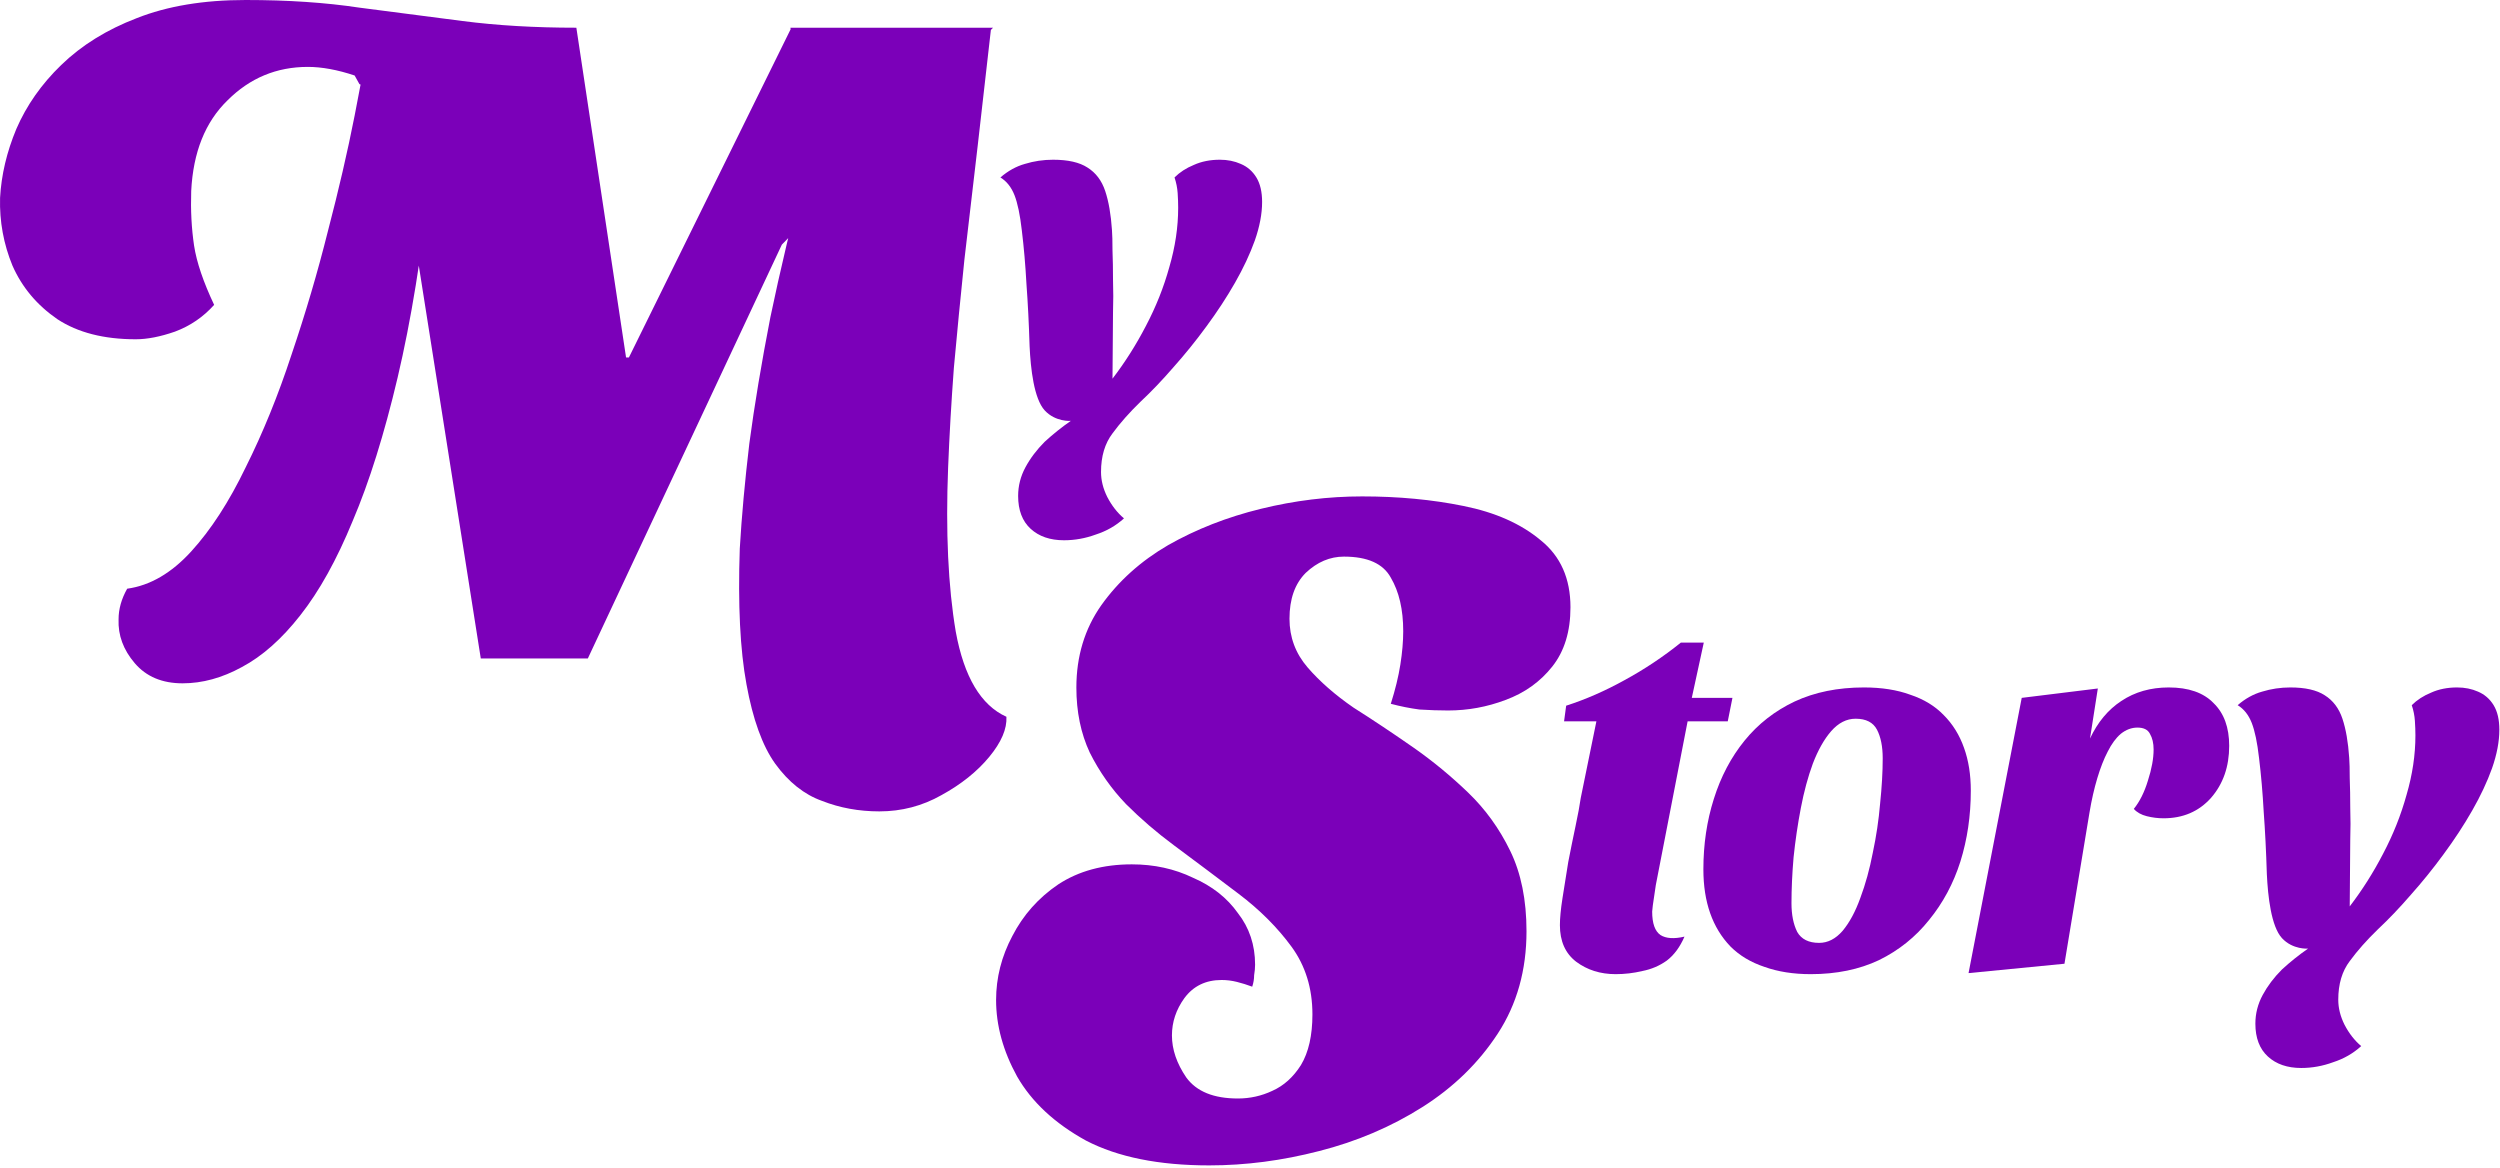
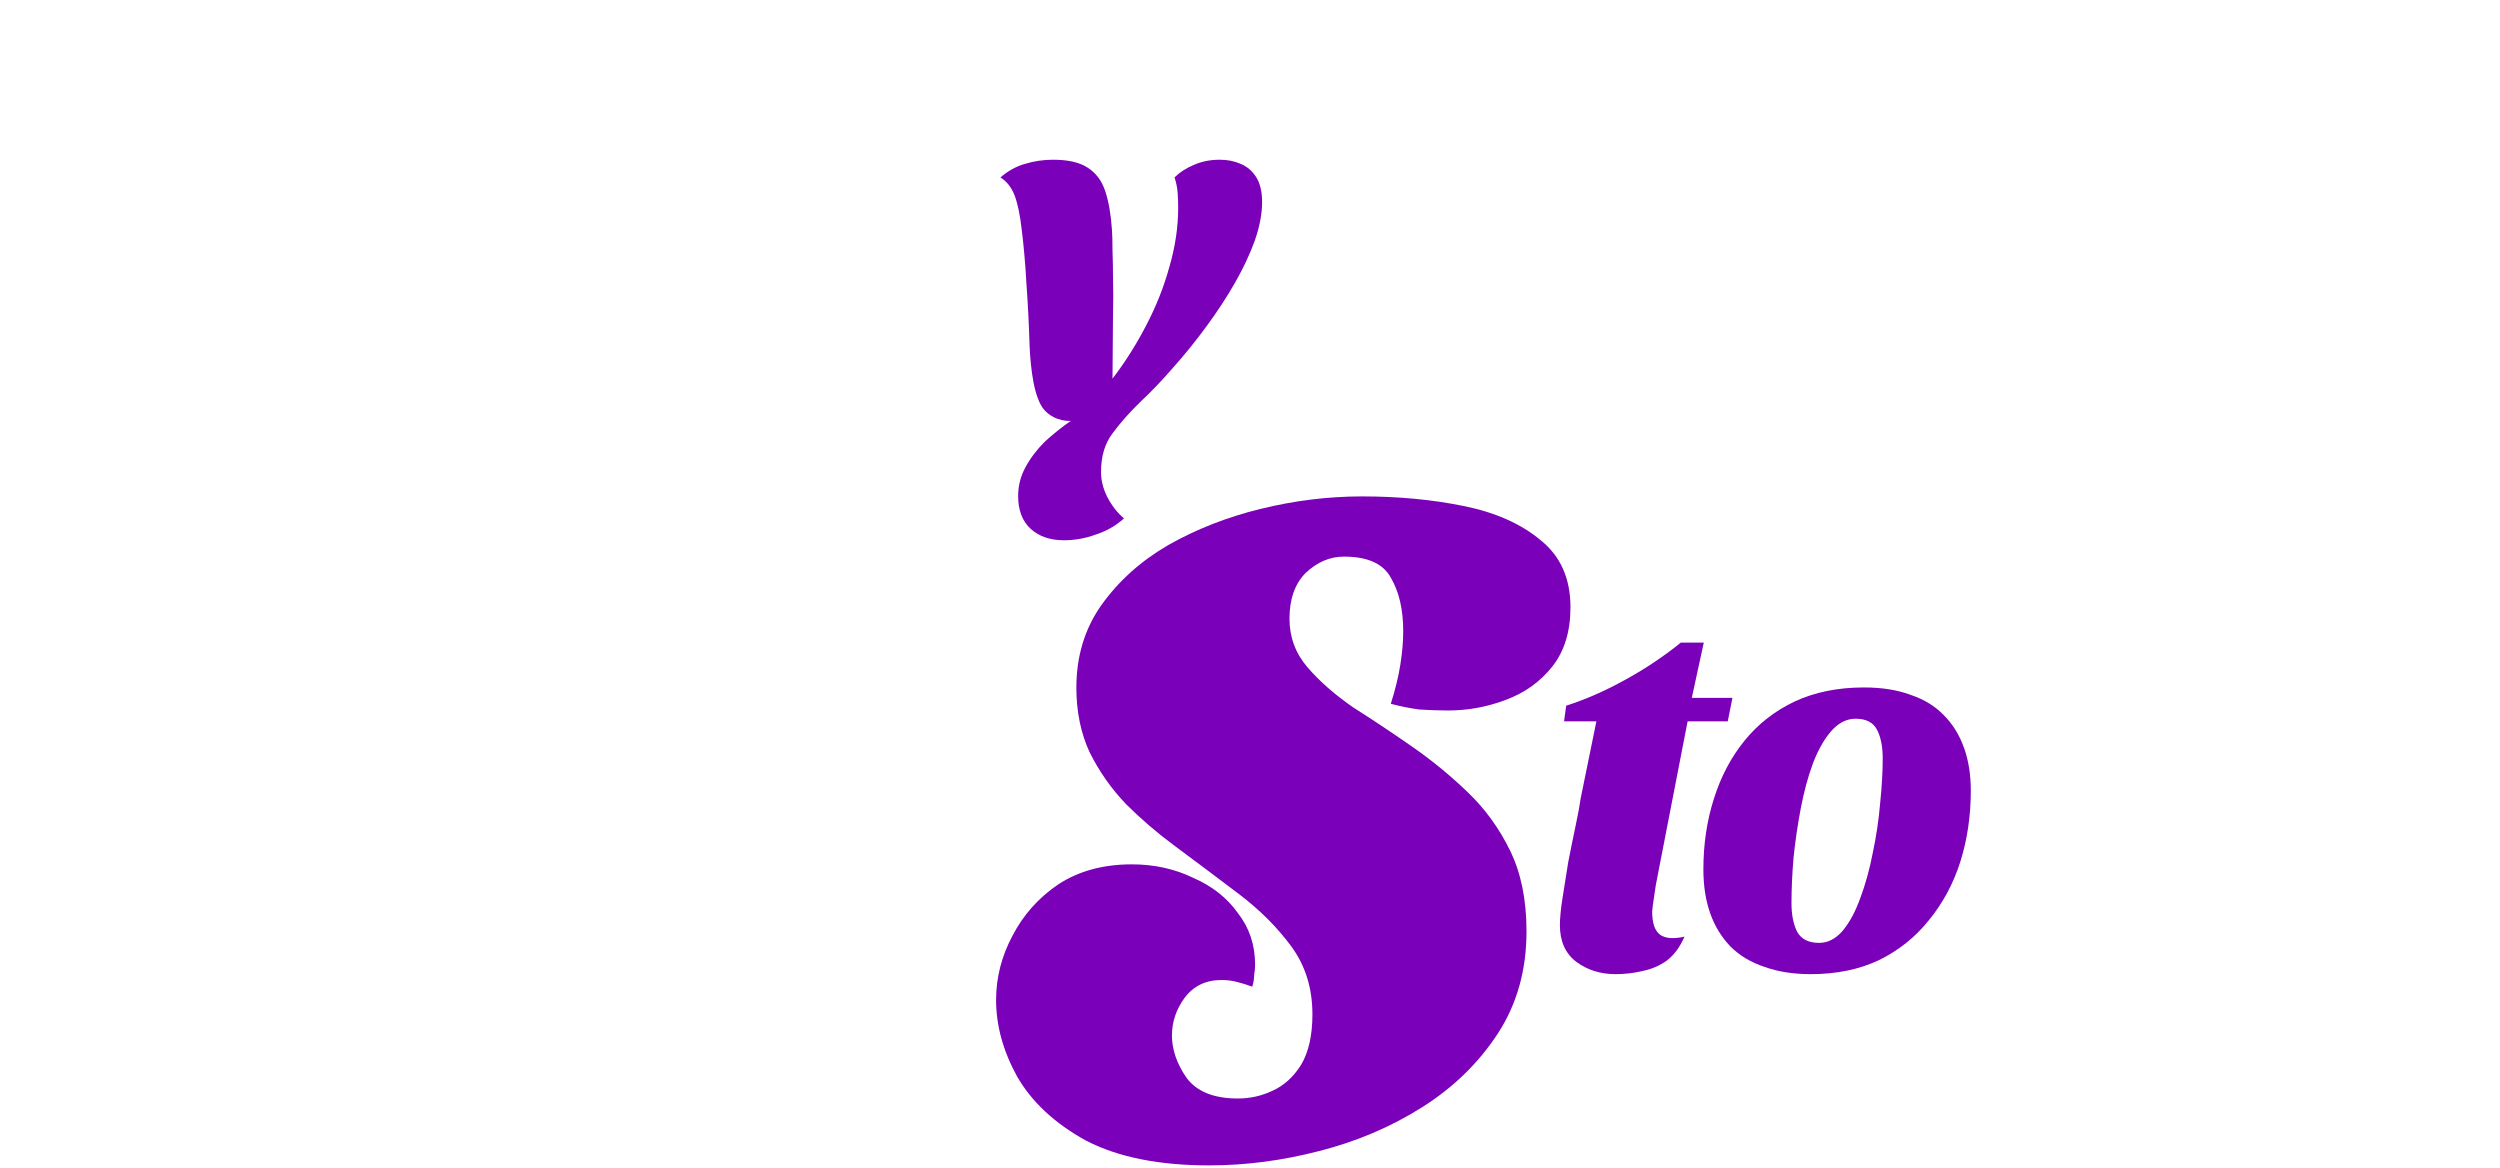
<svg xmlns="http://www.w3.org/2000/svg" width="533" height="249" viewBox="0 0 533 249" fill="none">
-   <path d="M102.503 140.388L88.648 52.569V49.92L80.498 5.909H122.879L133.474 76.205H134.086L168.724 5.909H211.717L166.687 52.161L125.324 140.388H102.503ZM38.931 145.685C34.584 145.685 31.188 144.259 28.743 141.406C26.298 138.554 25.144 135.43 25.279 132.034C25.279 129.86 25.891 127.687 27.113 125.513C32.003 124.834 36.554 122.185 40.765 117.567C44.976 112.948 48.847 106.972 52.379 99.636C56.047 92.301 59.307 84.287 62.159 75.593C65.148 66.764 67.729 58.002 69.902 49.309C72.211 40.479 74.113 32.261 75.607 24.654C77.102 17.047 78.256 10.799 79.071 5.909L91.704 37.898C89.938 54.199 87.629 68.394 84.776 80.483C81.924 92.573 78.732 102.761 75.2 111.047C71.804 119.333 68.068 126.057 63.993 131.219C60.054 136.245 55.911 139.912 51.564 142.221C47.353 144.531 43.142 145.685 38.931 145.685ZM28.947 72.333C22.155 72.333 16.586 70.907 12.239 68.054C7.892 65.066 4.7 61.263 2.662 56.644C0.761 52.026 -0.122 47.203 0.014 42.177C0.285 37.287 1.44 32.397 3.477 27.507C5.651 22.481 8.843 17.93 13.054 13.855C17.401 9.644 22.766 6.316 29.151 3.871C35.671 1.29 43.414 0 52.379 0C61.344 0 69.427 0.543 76.626 1.63C83.961 2.581 91.297 3.532 98.632 4.483C105.967 5.433 114.049 5.909 122.879 5.909L104.133 29.544L76.626 17.93L75.607 16.097C71.94 14.874 68.612 14.263 65.623 14.263C58.967 14.263 53.262 16.64 48.508 21.394C43.753 26.013 41.172 32.465 40.765 40.751C40.629 44.826 40.833 48.698 41.376 52.365C41.919 55.897 43.346 60.108 45.655 64.998C43.346 67.579 40.561 69.481 37.301 70.703C34.177 71.79 31.392 72.333 28.947 72.333ZM187.47 172.988C183.123 172.988 179.048 172.241 175.244 170.747C171.441 169.389 168.113 166.74 165.26 162.801C162.544 158.997 160.506 153.36 159.148 145.889C157.789 138.554 157.314 128.909 157.721 116.956C158.129 110.028 158.808 102.557 159.759 94.543C160.846 86.392 162.34 77.427 164.242 67.647C166.279 57.867 168.86 47 171.984 35.046L171.373 27.507L168.52 5.909H211.309C210.358 14.331 209.408 22.685 208.457 30.971C207.506 39.257 206.555 47.407 205.604 55.422C204.789 63.3 204.042 70.975 203.363 78.446C202.819 85.781 202.412 92.845 202.14 99.636C201.597 113.356 202.14 125.038 203.77 134.682C205.536 144.327 209.136 150.372 214.569 152.817C214.705 155.398 213.483 158.25 210.902 161.374C208.321 164.499 204.925 167.215 200.714 169.525C196.639 171.834 192.224 172.988 187.47 172.988Z" fill="#7B00B9" />
  <path d="M226.847 115.185C223.884 115.185 221.513 114.37 219.735 112.74C217.956 111.11 217.067 108.776 217.067 105.739C217.067 103.59 217.586 101.552 218.623 99.626C219.66 97.7 221.031 95.884 222.735 94.18C224.514 92.55 226.366 91.068 228.292 89.734C228.292 89.734 225.039 90 222.735 87.5C220.431 85 219.734 78.584 219.512 73.842C219.364 69.025 219.142 64.617 218.845 60.616C218.623 56.541 218.29 52.688 217.845 49.057C217.475 45.797 216.956 43.315 216.289 41.611C215.622 39.907 214.622 38.647 213.288 37.832C214.918 36.425 216.66 35.461 218.512 34.943C220.438 34.35 222.439 34.054 224.514 34.054C227.7 34.054 230.145 34.609 231.849 35.721C233.627 36.832 234.887 38.499 235.628 40.722C236.369 42.945 236.85 45.723 237.072 49.057C237.146 50.021 237.184 51.465 237.184 53.392C237.258 55.318 237.295 57.43 237.295 59.727C237.369 62.024 237.369 64.284 237.295 66.506L237.184 80.732C239.851 77.25 242.222 73.508 244.296 69.507C246.445 65.432 248.112 61.246 249.298 56.948C250.557 52.651 251.187 48.428 251.187 44.279C251.187 43.315 251.15 42.278 251.076 41.167C251.002 40.055 250.78 38.944 250.409 37.832C251.521 36.721 252.891 35.832 254.521 35.165C256.151 34.424 258.004 34.054 260.078 34.054C261.708 34.054 263.19 34.35 264.524 34.943C265.932 35.535 267.043 36.499 267.858 37.832C268.673 39.166 269.081 40.907 269.081 43.056C269.081 45.575 268.562 48.317 267.525 51.28C266.487 54.17 265.08 57.171 263.302 60.283C261.523 63.395 259.486 66.506 257.189 69.618C254.966 72.656 252.632 75.546 250.187 78.287C247.816 81.029 245.482 83.474 243.185 85.622C240.814 87.919 238.814 90.179 237.184 92.402C235.553 94.551 234.738 97.292 234.738 100.626C234.738 102.404 235.183 104.183 236.072 105.961C237.035 107.813 238.221 109.332 239.629 110.518C237.925 112.074 235.924 113.222 233.627 113.963C231.404 114.778 229.144 115.185 226.847 115.185Z" fill="#7B00B9" />
  <path d="M257.804 248.463C247.073 248.463 238.311 246.697 231.519 243.165C224.863 239.497 219.973 234.947 216.849 229.513C213.86 224.08 212.366 218.646 212.366 213.213C212.366 208.459 213.521 203.908 215.83 199.561C218.139 195.079 221.399 191.411 225.61 188.559C229.957 185.706 235.187 184.28 241.299 184.28C246.054 184.28 250.401 185.231 254.34 187.132C258.415 188.898 261.607 191.411 263.916 194.671C266.361 197.795 267.584 201.463 267.584 205.674C267.584 206.353 267.516 207.1 267.38 207.915C267.38 208.73 267.245 209.545 266.973 210.36C265.886 209.953 264.799 209.613 263.713 209.342C262.626 209.07 261.539 208.934 260.453 208.934C257.057 208.934 254.408 210.225 252.506 212.805C250.74 215.251 249.857 217.899 249.857 220.752C249.857 223.74 250.876 226.729 252.914 229.717C255.087 232.706 258.755 234.2 263.916 234.2C266.497 234.2 268.943 233.656 271.252 232.57C273.697 231.483 275.734 229.649 277.364 227.068C278.995 224.352 279.809 220.752 279.809 216.269C279.809 210.7 278.315 205.878 275.327 201.803C272.338 197.728 268.603 193.992 264.12 190.596C259.637 187.2 255.019 183.736 250.265 180.205C246.597 177.488 243.201 174.567 240.077 171.443C236.953 168.183 234.372 164.515 232.334 160.44C230.432 156.365 229.482 151.747 229.482 146.585C229.482 139.929 231.247 134.088 234.779 129.062C238.447 123.9 243.201 119.621 249.042 116.225C255.019 112.829 261.607 110.248 268.807 108.483C276.006 106.717 283.205 105.834 290.405 105.834C298.147 105.834 305.347 106.513 312.003 107.871C318.795 109.23 324.296 111.675 328.507 115.207C332.718 118.602 334.824 123.357 334.824 129.469C334.824 134.631 333.533 138.842 330.952 142.102C328.371 145.362 325.043 147.74 320.968 149.234C317.029 150.728 312.954 151.475 308.743 151.475C306.841 151.475 304.804 151.407 302.63 151.271C300.593 151 298.555 150.592 296.518 150.049C297.468 147.06 298.148 144.276 298.555 141.695C298.963 139.114 299.166 136.737 299.166 134.563C299.166 129.945 298.283 126.141 296.518 123.153C294.888 120.165 291.559 118.67 286.533 118.67C283.545 118.67 280.828 119.825 278.383 122.134C276.074 124.443 274.919 127.704 274.919 131.915C274.919 135.854 276.21 139.318 278.791 142.306C281.372 145.294 284.632 148.147 288.571 150.864C292.646 153.445 296.925 156.297 301.408 159.421C305.483 162.274 309.354 165.466 313.022 168.998C316.69 172.53 319.678 176.673 321.987 181.427C324.296 186.181 325.451 191.887 325.451 198.543C325.451 206.829 323.413 214.096 319.338 220.344C315.263 226.593 309.897 231.823 303.241 236.034C296.585 240.245 289.25 243.369 281.236 245.406C273.357 247.444 265.547 248.463 257.804 248.463Z" fill="#7B00B9" />
  <path d="M344.463 207.69C341.203 207.69 338.387 206.801 336.016 205.023C333.719 203.245 332.571 200.652 332.571 197.243C332.571 195.761 332.756 193.835 333.127 191.464C333.497 189.019 333.905 186.463 334.349 183.795C334.868 181.128 335.387 178.572 335.905 176.127C336.424 173.682 336.794 171.681 337.016 170.125L340.351 153.788H333.46L333.905 150.454C338.054 149.12 342.203 147.305 346.352 145.008C350.575 142.711 354.577 140.044 358.356 137.006H363.246L360.69 148.786H369.358L368.358 153.788H359.8L353.021 188.686C352.872 189.723 352.725 190.723 352.576 191.686C352.428 192.575 352.317 193.465 352.243 194.354C352.243 196.873 352.836 198.54 354.021 199.355C355.206 200.096 356.911 200.207 359.133 199.688C358.17 201.911 356.911 203.615 355.355 204.801C353.799 205.912 352.058 206.653 350.131 207.024C348.279 207.468 346.389 207.69 344.463 207.69Z" fill="#7B00B9" />
  <path d="M386.056 207.69C382.351 207.69 379.055 207.172 376.165 206.134C373.275 205.171 370.867 203.726 368.941 201.8C367.014 199.799 365.57 197.428 364.606 194.687C363.643 191.946 363.161 188.834 363.161 185.351C363.161 180.017 363.902 175.015 365.384 170.348C366.866 165.606 369.052 161.456 371.942 157.9C374.831 154.343 378.388 151.565 382.611 149.564C386.908 147.564 391.836 146.564 397.393 146.564C401.171 146.564 404.468 147.082 407.284 148.12C410.174 149.083 412.545 150.528 414.397 152.454C416.323 154.38 417.768 156.714 418.732 159.456C419.695 162.123 420.176 165.161 420.176 168.569C420.176 173.904 419.435 178.942 417.954 183.684C416.472 188.352 414.249 192.501 411.285 196.132C408.395 199.762 404.839 202.615 400.616 204.69C396.392 206.69 391.539 207.69 386.056 207.69ZM387.835 201.022C389.687 201.022 391.354 200.17 392.836 198.466C394.318 196.688 395.577 194.354 396.615 191.464C397.726 188.5 398.615 185.277 399.282 181.795C400.023 178.312 400.542 174.83 400.838 171.348C401.208 167.791 401.393 164.568 401.393 161.679C401.393 159.159 400.986 157.122 400.171 155.566C399.356 154.01 397.837 153.232 395.614 153.232C393.688 153.232 391.947 154.121 390.391 155.899C388.909 157.604 387.612 159.9 386.501 162.79C385.464 165.606 384.612 168.755 383.945 172.237C383.278 175.719 382.759 179.239 382.389 182.795C382.092 186.277 381.944 189.538 381.944 192.575C381.944 195.02 382.352 197.058 383.167 198.688C384.056 200.244 385.612 201.022 387.835 201.022Z" fill="#7B00B9" />
-   <path d="M419.694 207.468L431.031 148.786L447.257 146.786L445.59 157.455C447.22 153.973 449.443 151.306 452.259 149.453C455.148 147.527 458.519 146.564 462.372 146.564C466.596 146.564 469.782 147.675 471.93 149.898C474.153 152.047 475.264 155.084 475.264 159.011C475.264 163.457 473.968 167.162 471.374 170.125C468.781 173.015 465.41 174.46 461.261 174.46C460.075 174.46 458.89 174.311 457.704 174.015C456.519 173.719 455.593 173.2 454.926 172.459C456.186 170.903 457.186 168.903 457.927 166.458C458.742 163.938 459.149 161.716 459.149 159.789C459.149 158.456 458.89 157.344 458.371 156.455C457.927 155.566 457.037 155.121 455.704 155.121C454.444 155.121 453.259 155.566 452.147 156.455C451.11 157.344 450.184 158.604 449.369 160.234C448.554 161.79 447.813 163.679 447.146 165.902C446.479 168.125 445.923 170.57 445.479 173.237L440.144 205.468L419.694 207.468Z" fill="#7B00B9" />
-   <path d="M490.627 227.695C487.663 227.695 485.292 226.88 483.514 225.25C481.735 223.62 480.846 221.286 480.846 218.249C480.846 216.1 481.365 214.062 482.402 212.136C483.439 210.21 484.81 208.394 486.515 206.69C488.293 205.06 490.145 203.578 492.071 202.245C492.071 202.245 488.819 202.51 486.515 200.01C484.211 197.51 483.514 191.094 483.291 186.352C483.143 181.536 482.921 177.127 482.625 173.126C482.402 169.051 482.069 165.198 481.624 161.568C481.254 158.307 480.735 155.825 480.068 154.121C479.402 152.417 478.401 151.157 477.067 150.342C478.698 148.935 480.439 147.971 482.291 147.453C484.217 146.86 486.218 146.564 488.293 146.564C491.479 146.564 493.924 147.119 495.628 148.231C497.406 149.342 498.666 151.009 499.407 153.232C500.148 155.455 500.629 158.233 500.851 161.568C500.926 162.531 500.963 163.976 500.963 165.902C501.037 167.828 501.074 169.94 501.074 172.237C501.148 174.534 501.148 176.794 501.074 179.016L500.963 193.242C503.63 189.76 506.001 186.018 508.076 182.017C510.224 177.942 511.891 173.756 513.077 169.458C514.336 165.161 514.966 160.938 514.966 156.788C514.966 155.825 514.929 154.788 514.855 153.677C514.781 152.565 514.559 151.454 514.188 150.342C515.3 149.231 516.67 148.342 518.301 147.675C519.931 146.934 521.783 146.564 523.857 146.564C525.488 146.564 526.969 146.86 528.303 147.453C529.711 148.046 530.822 149.009 531.637 150.342C532.452 151.676 532.86 153.417 532.86 155.566C532.86 158.085 532.341 160.827 531.304 163.79C530.267 166.68 528.859 169.681 527.081 172.793C525.303 175.904 523.265 179.016 520.968 182.128C518.745 185.166 516.411 188.056 513.966 190.797C511.595 193.539 509.261 195.984 506.964 198.132C504.593 200.429 502.593 202.689 500.963 204.912C499.332 207.061 498.518 209.802 498.518 213.136C498.518 214.914 498.962 216.693 499.851 218.471C500.814 220.323 502 221.842 503.408 223.028C501.704 224.584 499.703 225.732 497.406 226.473C495.183 227.288 492.923 227.695 490.627 227.695Z" fill="#7B00B9" />
</svg>